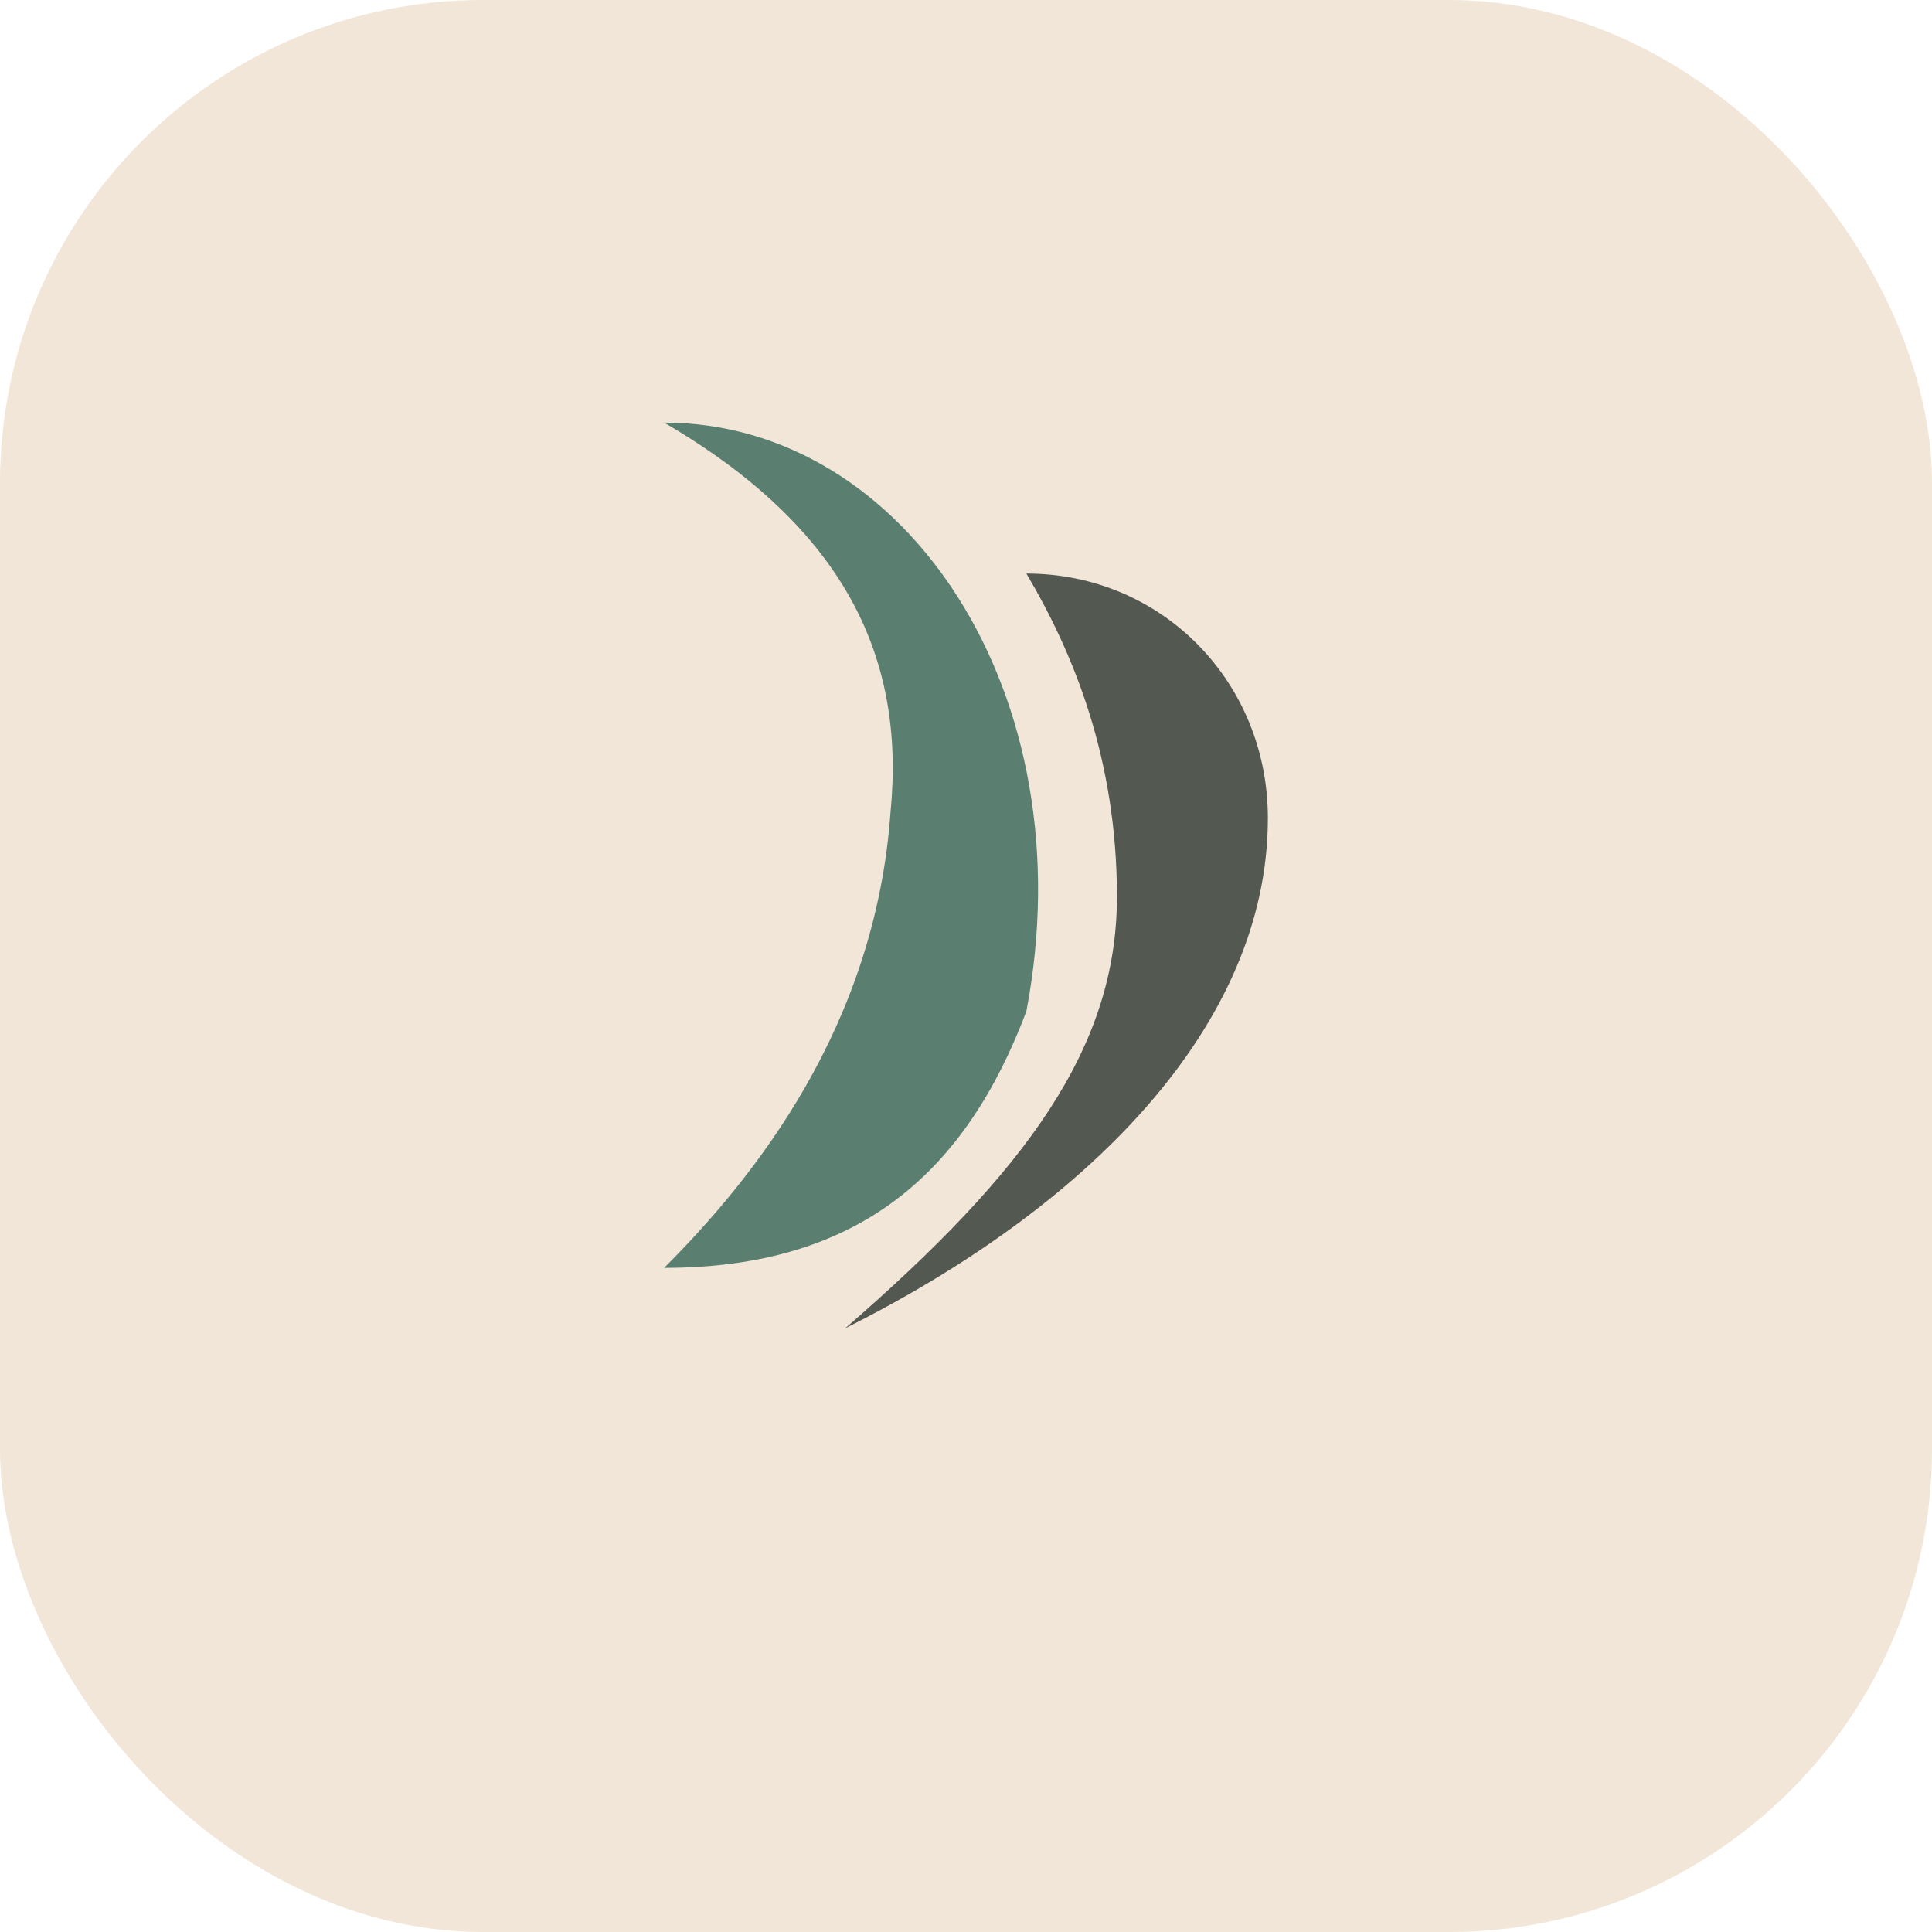
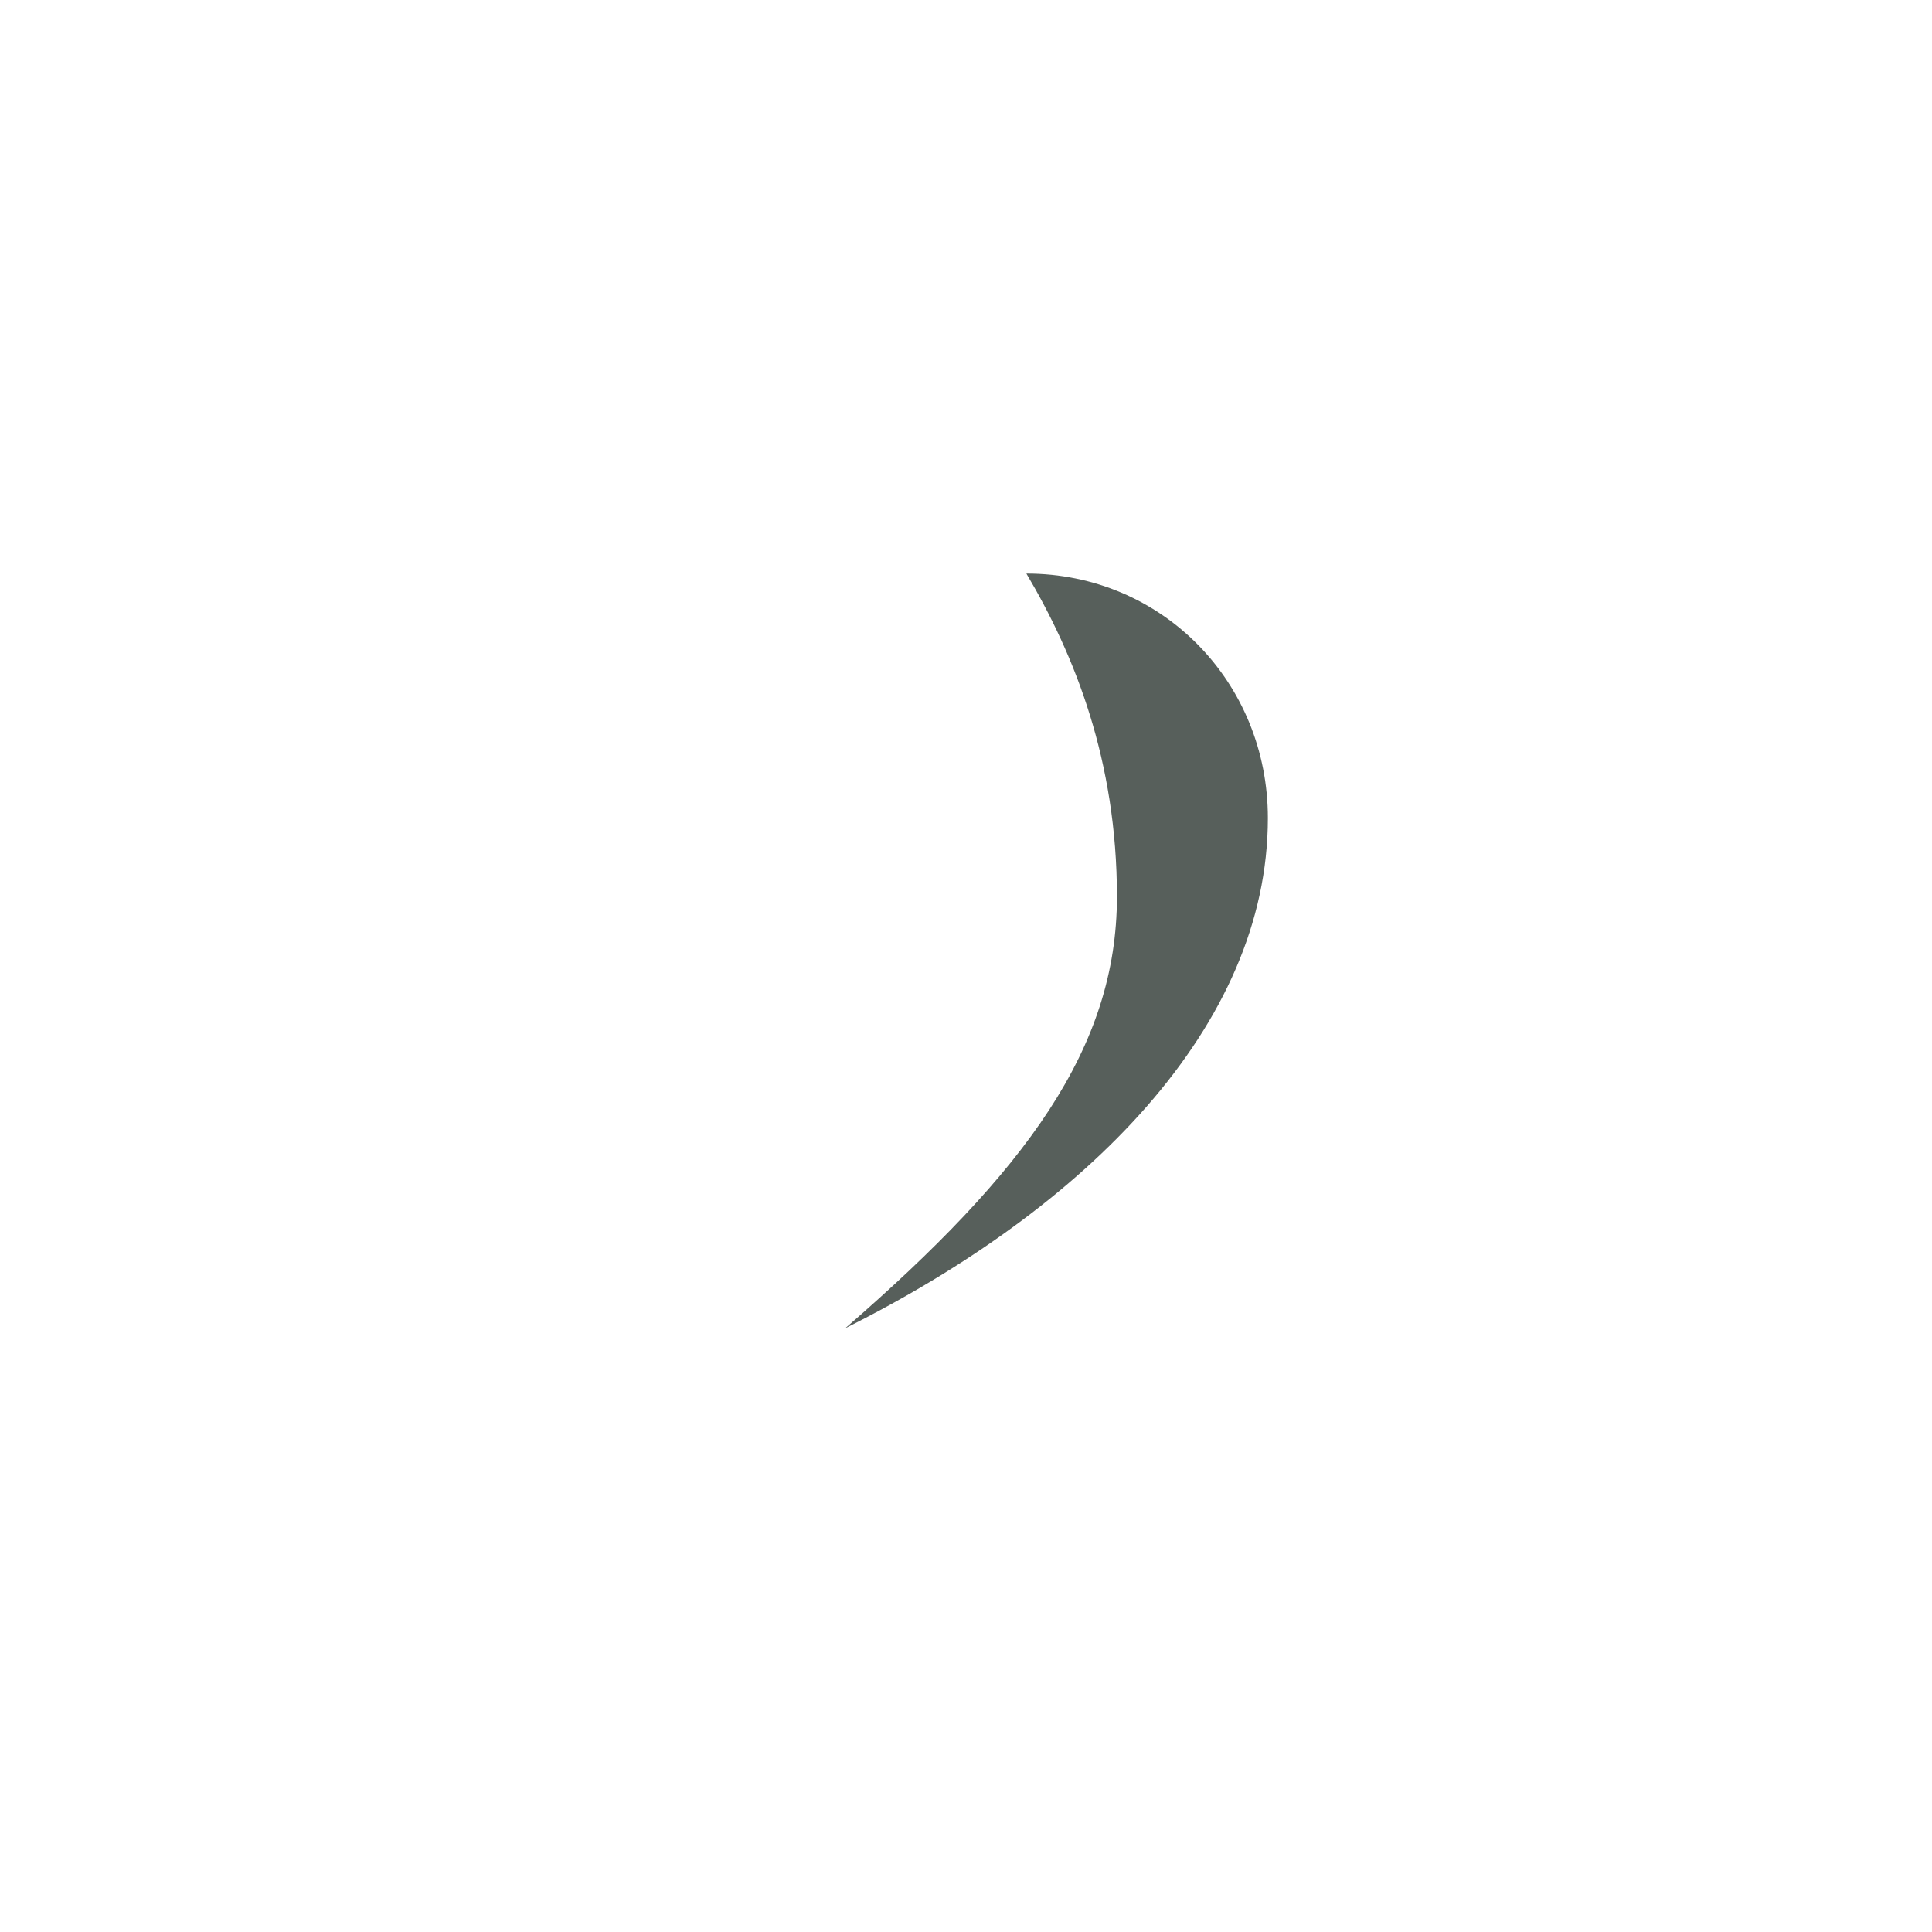
<svg xmlns="http://www.w3.org/2000/svg" viewBox="0 0 64 64">
-   <rect width="64" height="64" rx="16" fill="#F1E6D7" />
-   <path d="M22 42c6.5 0 10-3.2 12-8.5C36 23 30 14 22 14c6 3.5 8 7.8 7.5 12.9C29 34 25 39 22 42Z" fill="#5A7F71" />
  <path d="M34 19c4.5 0 8 3.6 8 8.1 0 6.9-6 12.9-14 16.9 6-5.2 9-9.3 9-14.3 0-4.5-1.4-8-3-10.7Z" fill="#1F2A24" opacity=".75" />
</svg>